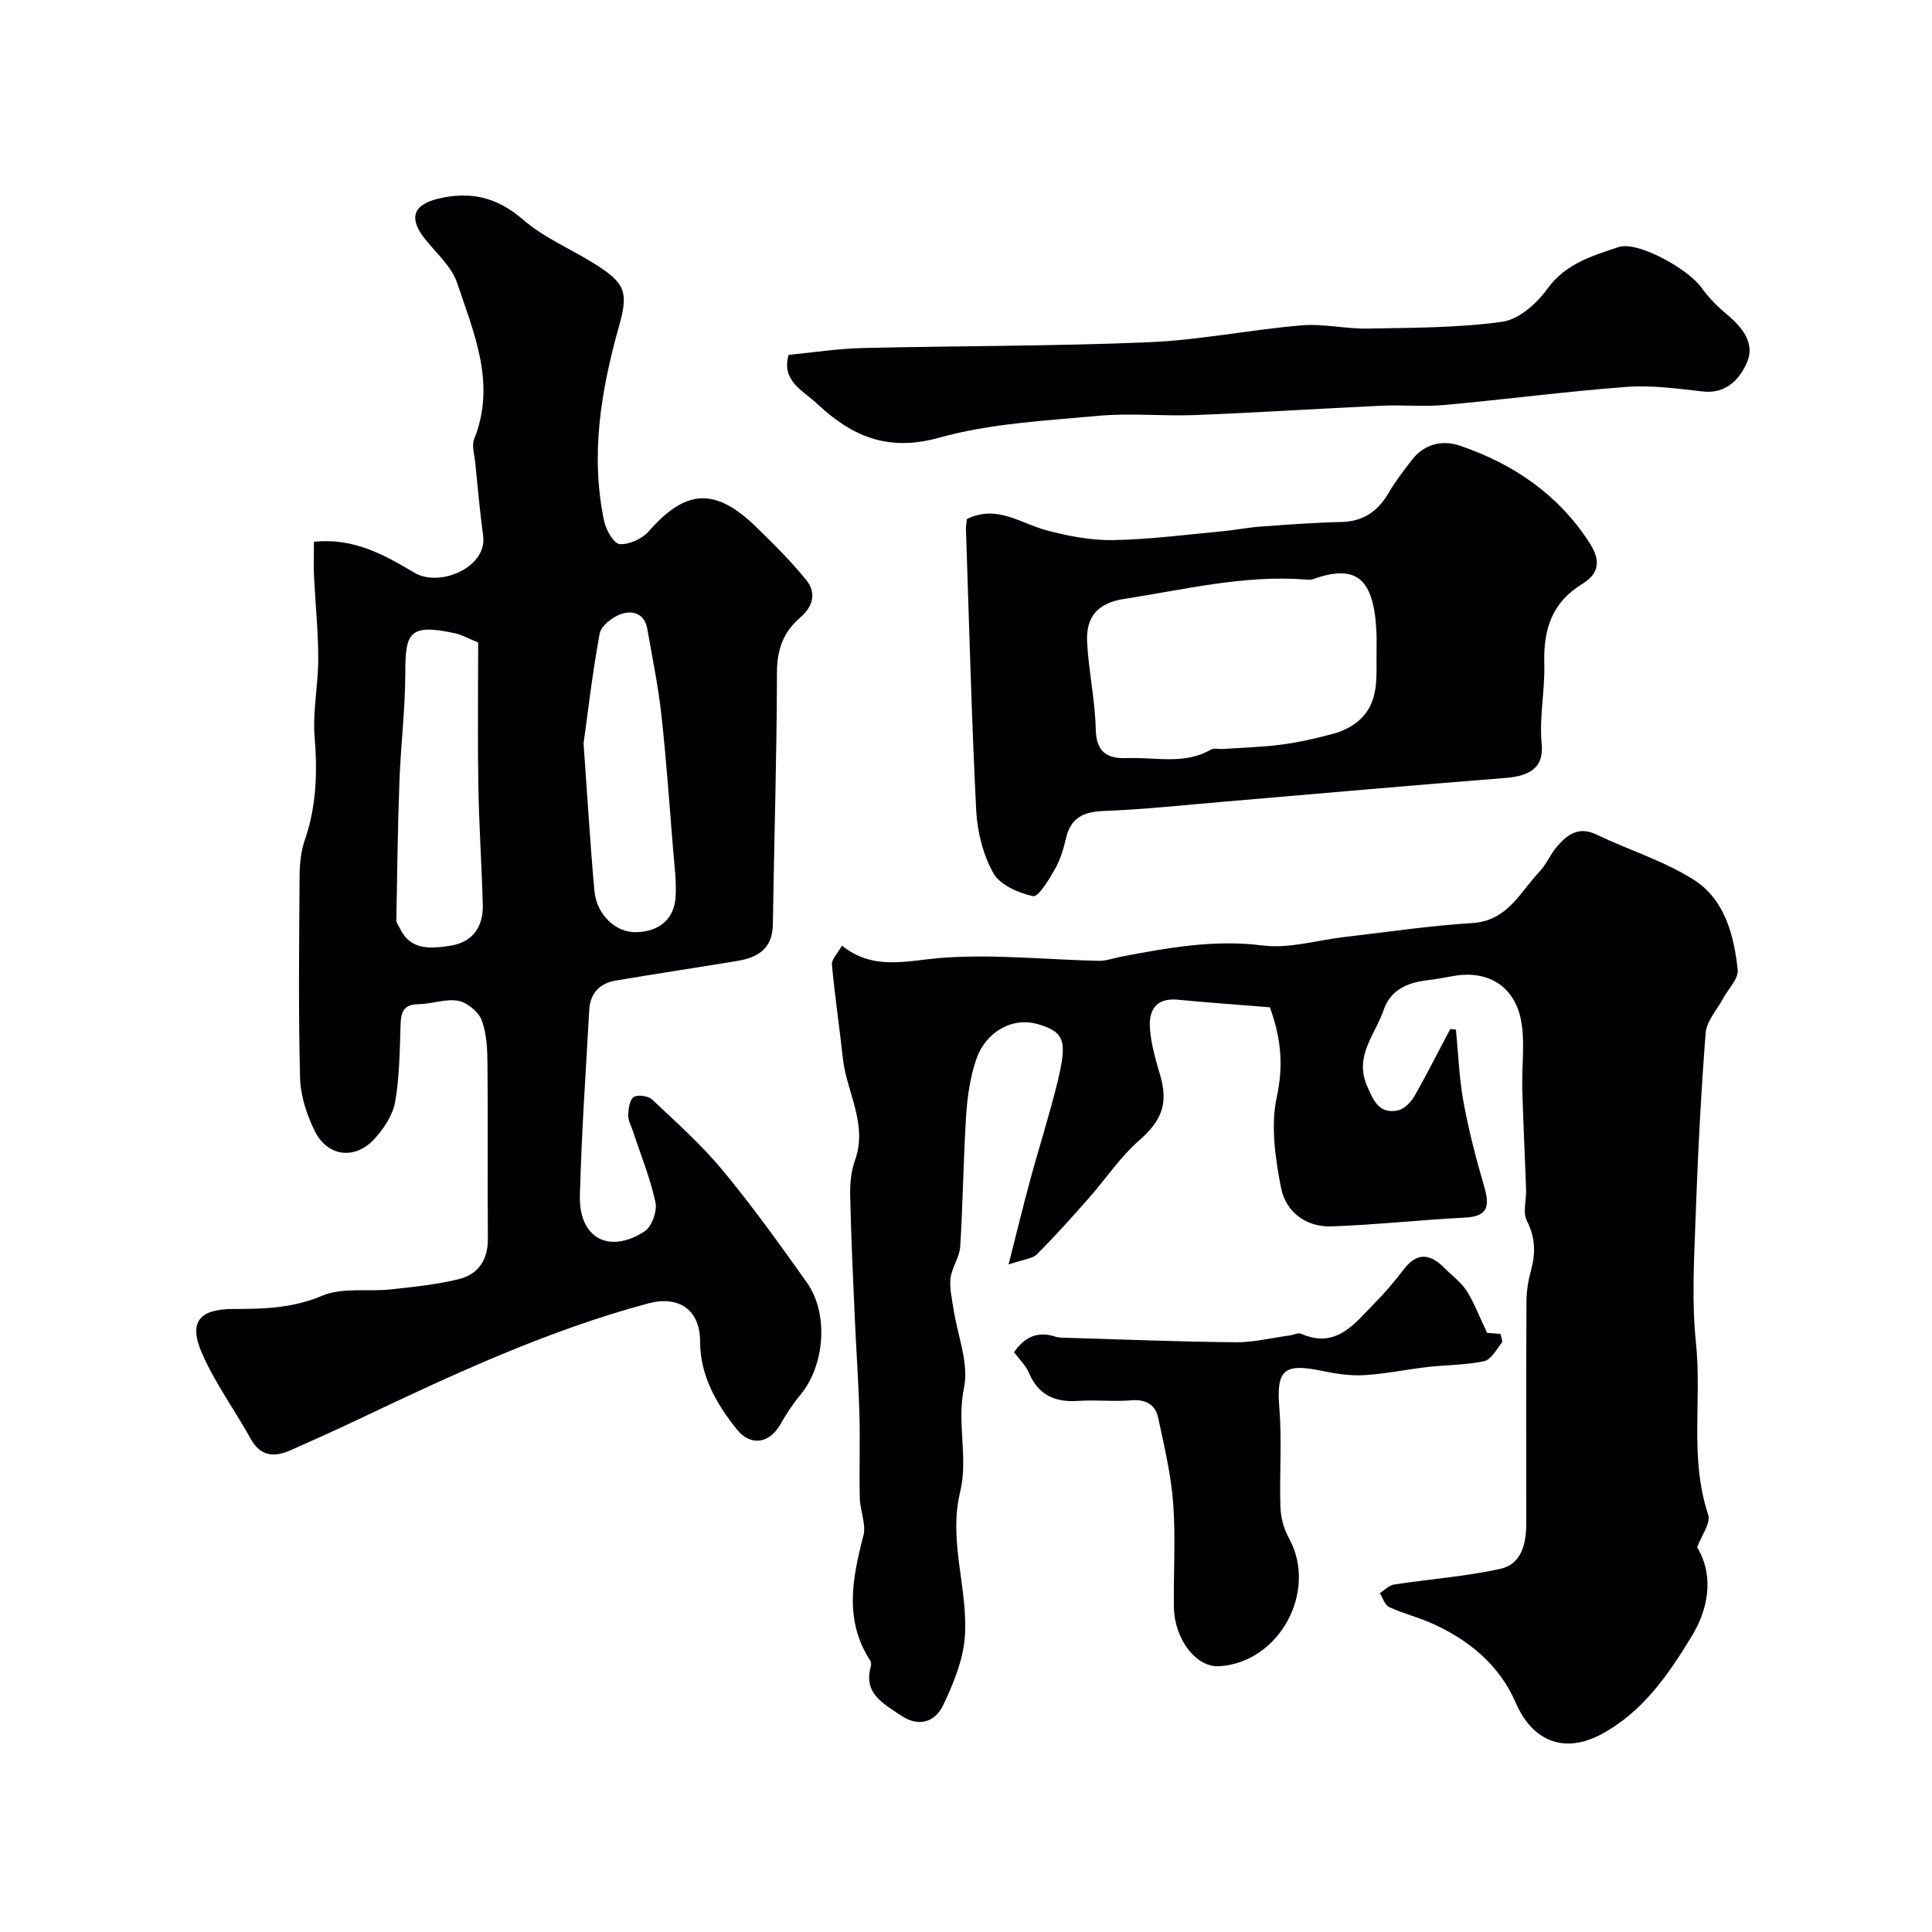
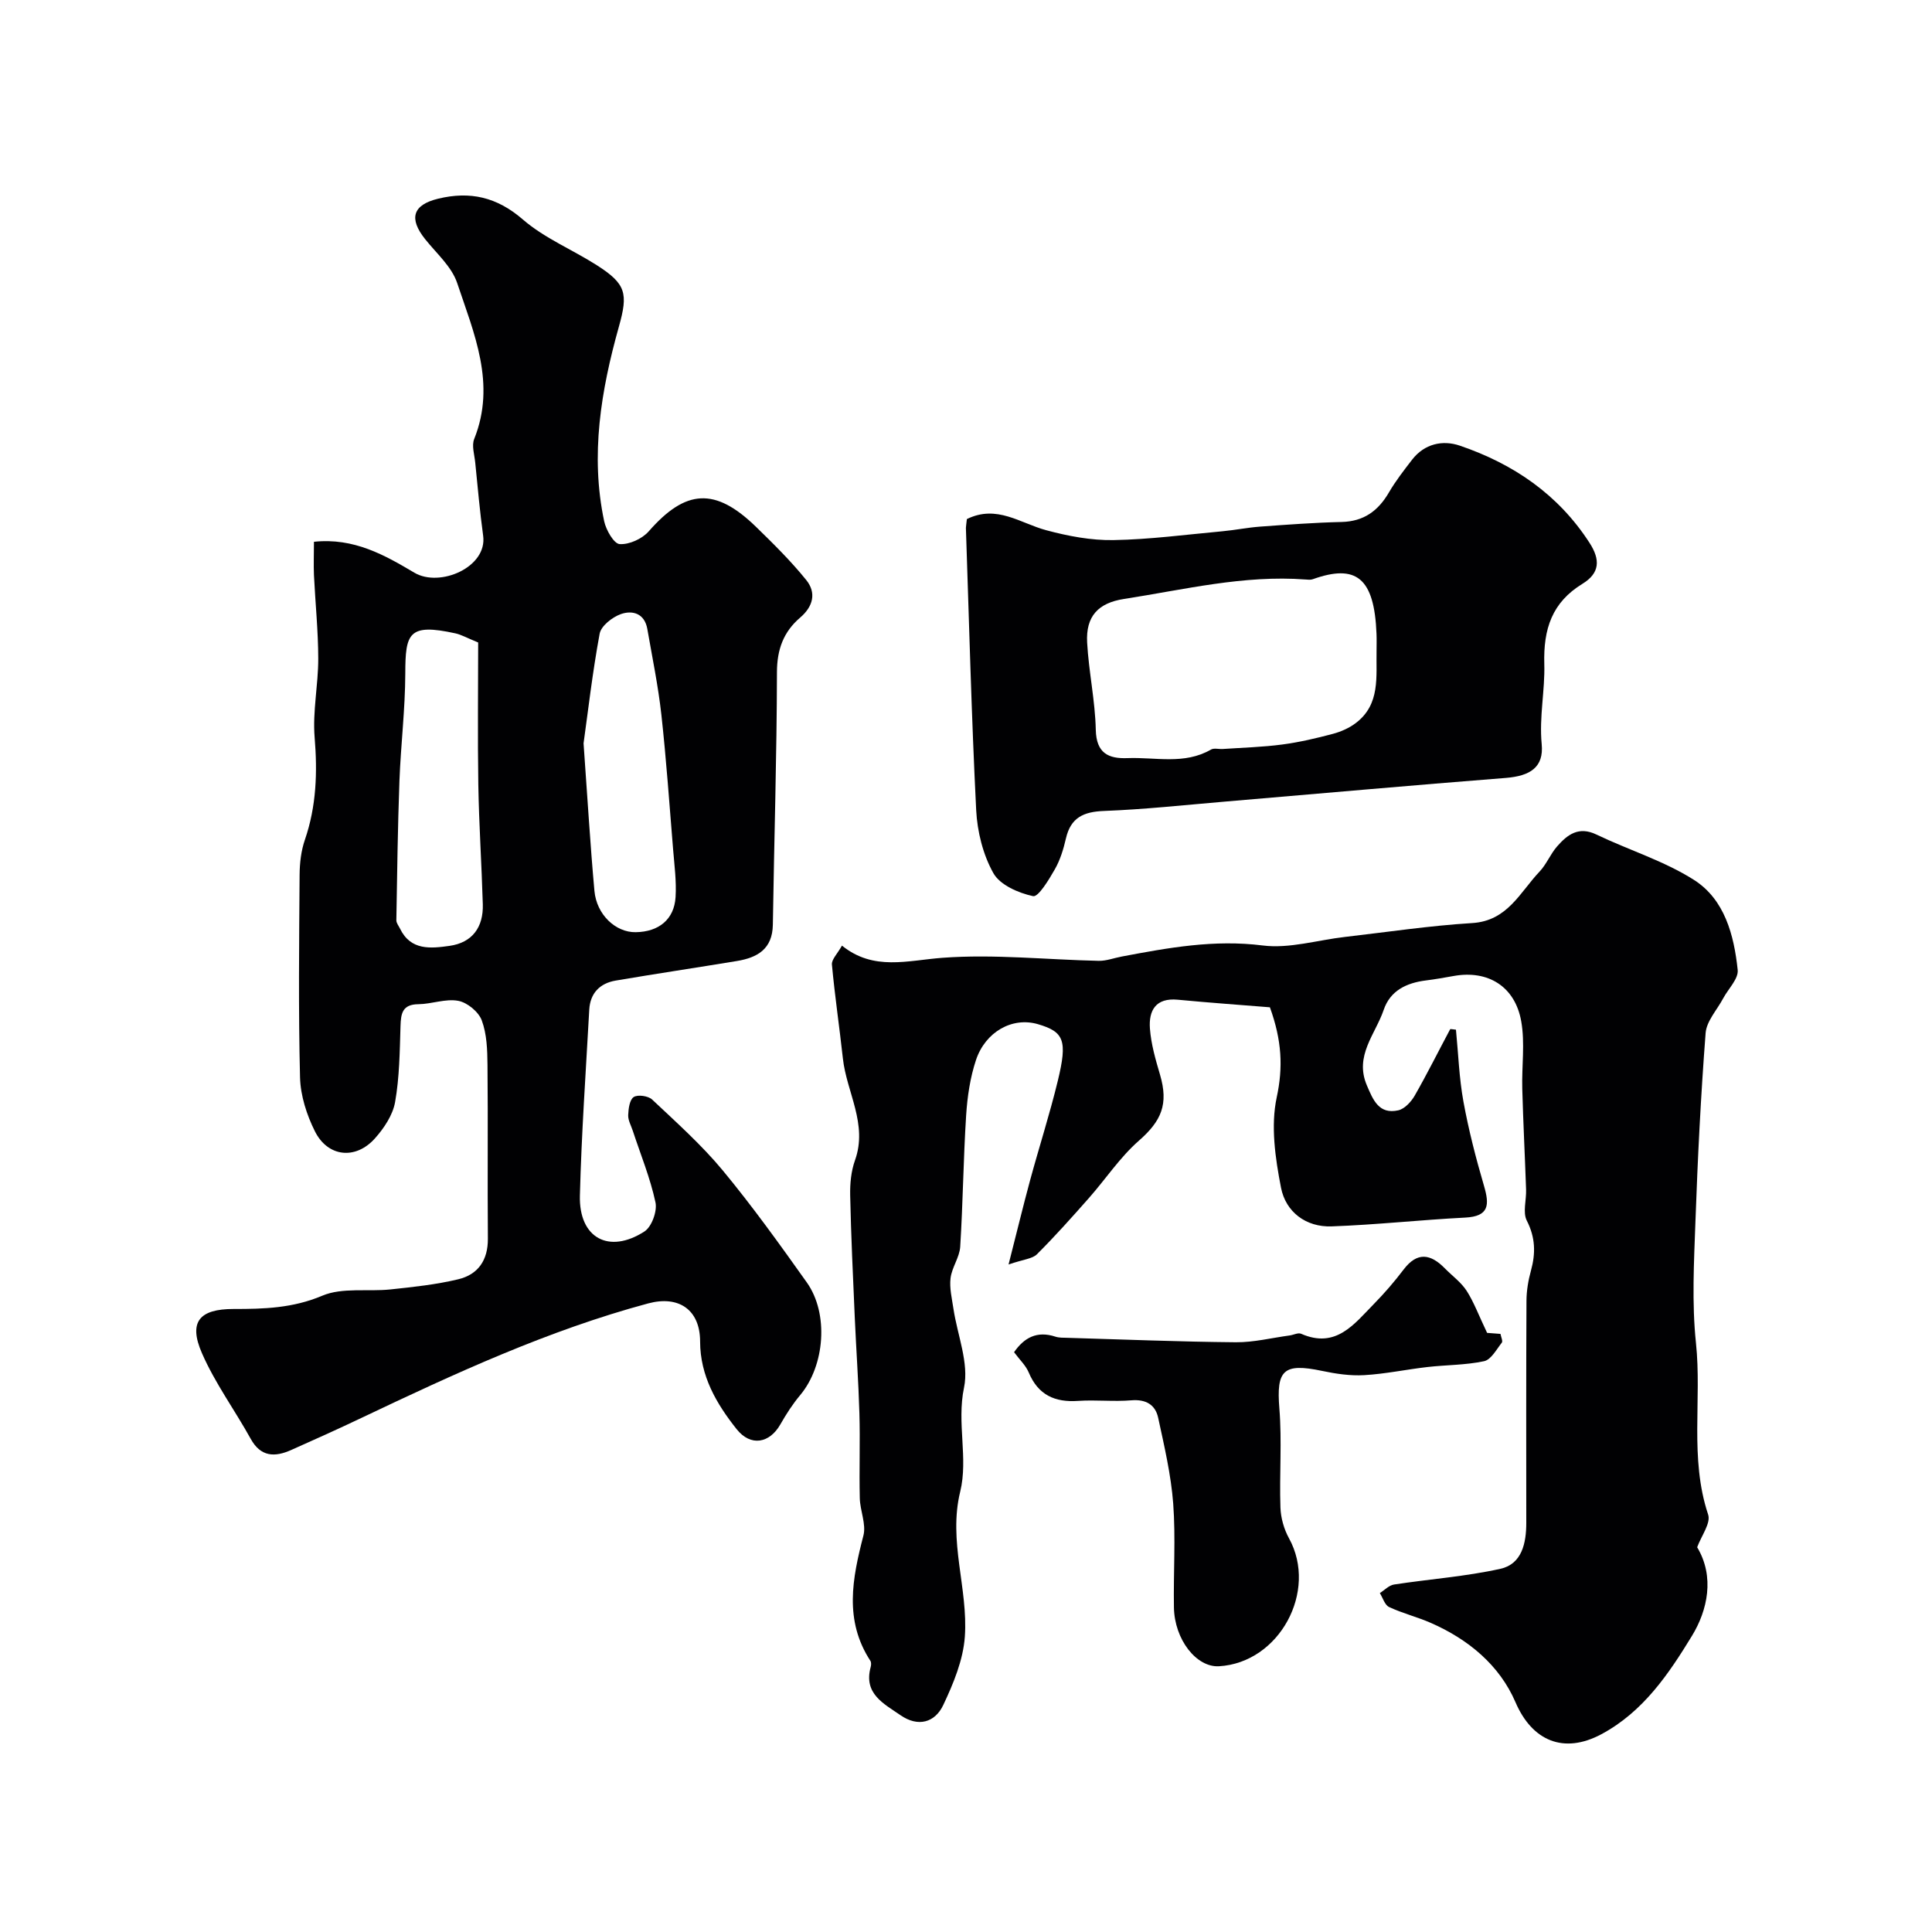
<svg xmlns="http://www.w3.org/2000/svg" enable-background="new 0 0 400 400" viewBox="0 0 400 400">
  <g fill="#010103">
    <path d="m351.38 320.34c3.67 6.12 2.15 13.06-1.08 18.35-4.78 7.83-10.07 15.72-18.77 20.37-7.79 4.16-14.32 1.37-17.76-6.62-3.3-7.68-9.76-13.03-17.52-16.43-2.82-1.24-5.86-1.98-8.65-3.29-.9-.42-1.3-1.9-1.92-2.89.97-.61 1.89-1.61 2.93-1.77 7.35-1.13 14.82-1.65 22.05-3.26 4.43-.99 5.34-5.3 5.34-9.5-.01-15.33-.04-30.66.04-45.98.01-2.09.37-4.24.93-6.26.99-3.6.92-6.85-.86-10.34-.88-1.72-.07-4.26-.15-6.43-.24-6.96-.6-13.91-.79-20.87-.13-4.67.59-9.46-.22-13.99-1.29-7.24-6.92-10.62-13.94-9.37-1.92.34-3.85.69-5.79.93-4 .5-7.38 2.09-8.74 6.09-1.72 5.05-6.09 9.5-3.5 15.6 1.29 3.03 2.5 6.1 6.52 5.2 1.32-.3 2.68-1.78 3.41-3.06 2.57-4.49 4.88-9.14 7.32-13.71.06-.12.62.03 1.21.08.49 4.94.65 9.98 1.55 14.89 1.07 5.88 2.58 11.71 4.26 17.45 1.14 3.9 1.09 6.31-3.91 6.56-9.22.47-18.42 1.49-27.64 1.82-5.34.19-9.51-3.01-10.48-8.01-1.19-6.11-2.16-12.78-.89-18.7 1.34-6.23 1.07-11.78-1.41-18.65-5.79-.47-12.45-.94-19.08-1.57-4.56-.44-6.04 2.24-5.76 5.98.24 3.21 1.16 6.4 2.08 9.51 1.82 6.16.3 9.61-4.39 13.72-3.9 3.42-6.85 7.92-10.32 11.85-3.5 3.96-7.02 7.91-10.76 11.64-.95.95-2.75 1.04-5.88 2.12 1.74-6.81 3.02-12.12 4.45-17.4 1.87-6.89 4.07-13.71 5.75-20.64 2.04-8.4 1.26-10.13-4.1-11.71-5.37-1.58-10.9 1.63-12.83 7.38-1.22 3.65-1.8 7.61-2.05 11.47-.58 9.07-.66 18.17-1.23 27.23-.14 2.2-1.73 4.28-2 6.5-.25 2.05.29 4.23.6 6.33.82 5.47 3.25 11.26 2.19 16.33-1.54 7.35.9 14.61-.79 21.54-2.51 10.27 1.66 20.05.96 30.02-.34 4.82-2.36 9.7-4.47 14.16-1.71 3.62-5.19 4.64-8.86 2.1-3.47-2.4-7.67-4.43-6.17-9.95.11-.4.15-.97-.05-1.29-5.48-8.39-3.75-17.07-1.45-25.95.61-2.35-.69-5.14-.75-7.74-.14-5.85.09-11.71-.08-17.56-.19-6.62-.67-13.24-.96-19.86-.37-8.43-.77-16.86-.95-25.29-.05-2.42.19-4.99 1-7.25 2.68-7.51-1.74-14.06-2.51-21.08-.71-6.48-1.67-12.94-2.27-19.43-.1-1.06 1.14-2.24 2.08-3.93 6.57 5.3 13.56 3.06 20.83 2.52 10.7-.79 21.54.4 32.32.63 1.59.03 3.18-.59 4.78-.89 9.63-1.82 19.15-3.56 29.17-2.29 5.52.7 11.35-1.12 17.05-1.77 8.78-1.01 17.53-2.33 26.34-2.87 7.33-.45 9.89-6.4 13.95-10.67 1.43-1.51 2.23-3.61 3.61-5.19 2.13-2.44 4.47-4.24 8.15-2.47 6.7 3.22 13.98 5.44 20.19 9.39 6.37 4.05 8.3 11.44 9.06 18.64.19 1.84-1.95 3.91-3 5.88-1.27 2.39-3.45 4.72-3.64 7.19-1 13.01-1.65 26.04-2.11 39.08-.3 8.36-.76 16.8.11 25.08 1.24 11.8-1.36 23.84 2.51 35.5.63 1.78-1.39 4.42-2.26 6.8z" />
    <path d="m65 112.17c8.29-.88 14.68 2.78 20.79 6.4 5.25 3.12 15.15-1.12 14.24-7.66-.69-5.03-1.13-10.1-1.64-15.15-.16-1.63-.77-3.5-.21-4.88 4.58-11.42-.05-21.87-3.53-32.29-1.13-3.38-4.27-6.12-6.61-9.05-3.45-4.31-2.6-7.12 2.66-8.4 6.6-1.6 12.16-.37 17.56 4.31 4.47 3.87 10.23 6.22 15.29 9.45 6.08 3.88 6.52 5.84 4.59 12.71-3.71 13.22-5.96 26.62-3.05 40.32.39 1.81 2.01 4.64 3.2 4.72 1.98.13 4.66-1.09 6.02-2.64 7.65-8.74 13.75-9.17 22.22-.93 3.61 3.51 7.22 7.08 10.38 10.99 2.14 2.64 1.48 5.47-1.26 7.81-3.41 2.92-4.78 6.55-4.79 11.27-.03 17.43-.59 34.86-.85 52.3-.08 5.06-3.21 6.82-7.46 7.52-8.36 1.38-16.74 2.63-25.09 4.05-3.27.56-5.27 2.61-5.46 6.02-.71 12.83-1.61 25.66-1.94 38.51-.22 8.76 6 12.16 13.37 7.41 1.5-.97 2.67-4.2 2.28-6.02-1.08-5.05-3.08-9.9-4.7-14.83-.35-1.07-.99-2.17-.95-3.23.05-1.32.29-3.19 1.14-3.75.84-.55 3.01-.24 3.82.52 5.02 4.73 10.21 9.36 14.6 14.65 6.16 7.44 11.81 15.32 17.41 23.2 4.61 6.47 3.74 17.24-1.35 23.33-1.56 1.86-2.9 3.94-4.1 6.05-2.25 3.97-6.16 4.66-9.06 1.02-4.2-5.28-7.56-11.03-7.57-18.16-.01-6.6-4.44-9.58-10.76-7.88-20.71 5.57-40.04 14.52-59.31 23.68-4.84 2.3-9.72 4.51-14.62 6.68-3.36 1.49-6.27 1.45-8.35-2.32-3.3-5.96-7.4-11.54-10.1-17.74-2.83-6.48-.53-9.16 6.58-9.15 6.25.01 12.25-.17 18.34-2.75 4.15-1.75 9.4-.8 14.13-1.3 4.7-.5 9.44-1 14.02-2.1 4.09-.98 6.16-3.94 6.13-8.4-.1-12 .04-24-.08-35.99-.03-3.1-.13-6.38-1.19-9.22-.66-1.77-3-3.7-4.87-4.04-2.61-.49-5.48.67-8.24.7-3.32.03-3.63 1.89-3.71 4.54-.16 5.26-.21 10.58-1.12 15.73-.48 2.7-2.31 5.43-4.2 7.54-4 4.45-9.73 3.84-12.4-1.49-1.7-3.4-2.98-7.38-3.08-11.14-.35-13.99-.19-27.99-.09-41.99.02-2.43.31-4.97 1.1-7.25 2.38-6.94 2.61-13.93 2.01-21.2-.44-5.37.76-10.86.75-16.29-.01-5.77-.61-11.53-.89-17.3-.09-2.13 0-4.28 0-6.89zm34 20.85c-2.35-.96-3.49-1.62-4.71-1.89-9.72-2.13-10.36-.02-10.38 8.31-.02 7.4-.93 14.8-1.21 22.21-.35 9.62-.48 19.25-.64 28.88-.01.57.48 1.16.76 1.73 2.22 4.6 6.4 4.11 10.26 3.57 4.73-.67 7.02-3.89 6.88-8.6-.24-8.26-.79-16.51-.93-24.77-.16-9.92-.03-19.85-.03-29.44zm21.82 20.88c.83 11.55 1.39 21.07 2.25 30.55.45 4.94 4.41 8.62 8.55 8.55 4.78-.07 7.97-2.65 8.25-7.27.2-3.27-.24-6.58-.51-9.86-.76-9.3-1.41-18.62-2.43-27.9-.66-5.95-1.88-11.84-2.91-17.75-.56-3.22-3.07-3.94-5.5-3.07-1.77.64-4.07 2.44-4.37 4.05-1.51 8.17-2.45 16.45-3.33 22.7z" />
    <path d="m200.18 107.47c6.2-3.06 11.08.88 16.44 2.31 4.51 1.21 9.28 2.12 13.91 2.04 7.54-.13 15.07-1.14 22.59-1.83 2.6-.24 5.18-.77 7.79-.96 5.61-.41 11.23-.83 16.85-.96 4.6-.11 7.58-2.3 9.81-6.13 1.39-2.38 3.11-4.59 4.8-6.78 2.56-3.3 6.32-4.1 9.85-2.9 11.08 3.77 20.39 10.08 26.88 20.14 2.25 3.48 2.15 6.25-1.47 8.47-6.29 3.85-8.11 9.32-7.9 16.62.16 5.45-1.08 10.92-.54 16.57.47 4.83-2.43 6.6-7.42 7-19.38 1.52-38.75 3.26-58.12 4.9-8.36.71-16.71 1.62-25.09 1.94-4.24.16-6.88 1.38-7.87 5.69-.51 2.21-1.19 4.46-2.31 6.41-1.22 2.14-3.41 5.77-4.49 5.54-3.02-.65-6.84-2.3-8.22-4.76-2.15-3.82-3.33-8.59-3.56-13.02-.98-19.48-1.47-38.98-2.13-58.47.02-.5.12-.99.2-1.82zm84.82 27.25c0-1.17.04-2.33-.01-3.5-.45-11.64-4.24-14.5-13.19-11.3-.45.16-1 .1-1.49.06-12.79-.97-25.14 2.1-37.61 4.03-5.31.82-7.92 3.57-7.62 9.02.33 6.04 1.66 12.04 1.79 18.07.11 4.86 2.63 6.01 6.56 5.86 5.79-.23 11.78 1.42 17.29-1.77.63-.36 1.63-.06 2.45-.12 4.11-.28 8.25-.39 12.32-.93 3.54-.47 7.04-1.29 10.49-2.21 1.68-.45 3.39-1.21 4.76-2.26 5.07-3.87 4.15-9.58 4.26-14.95z" />
-     <path d="m163.27 73.47c5.09-.49 10.15-1.29 15.23-1.41 19.76-.47 39.54-.37 59.28-1.2 10.59-.45 21.1-2.6 31.69-3.5 4.52-.39 9.15.76 13.72.67 9.29-.18 18.66-.14 27.83-1.41 3.41-.47 7.14-3.76 9.32-6.79 3.8-5.28 9.33-6.85 14.78-8.68 3.87-1.3 14.34 4.44 17.22 8.49 1.47 2.07 3.35 3.92 5.31 5.56 3.15 2.63 5.73 5.95 4.06 9.8-1.49 3.44-4.28 6.62-9.21 6.05-5.24-.6-10.57-1.33-15.78-.94-12.58.94-25.1 2.6-37.67 3.74-4.32.39-8.71-.05-13.05.15-12.84.59-25.66 1.43-38.5 1.93-6.69.27-13.44-.45-20.08.16-11.06 1.02-22.39 1.57-32.99 4.53-10.59 2.97-18.11-.3-25.24-7.02-2.92-2.73-7.47-4.72-5.92-10.13z" />
    <path d="m307.89 275.96c-.1-.01 1.21.09 2.77.21.11.65.53 1.49.27 1.82-1.11 1.41-2.22 3.52-3.67 3.83-3.82.82-7.83.76-11.74 1.21-4.37.5-8.7 1.43-13.08 1.68-2.89.17-5.87-.28-8.72-.88-8.02-1.69-9.49-.16-8.84 7.79.55 6.79-.01 13.66.22 20.48.07 2.16.73 4.49 1.77 6.38 6.04 10.96-2 25.78-14.49 26.5-4.67.27-9.22-5.53-9.33-12.18-.12-7.16.38-14.36-.15-21.49-.45-5.97-1.84-11.88-3.11-17.76-.58-2.71-2.53-3.88-5.56-3.63-3.64.31-7.34-.13-10.99.12-4.84.34-8.3-1.22-10.25-5.88-.61-1.46-1.89-2.65-3.04-4.2 2.1-3.03 4.75-4.47 8.56-3.22.77.25 1.64.22 2.47.24 11.63.34 23.26.82 34.89.92 3.71.03 7.43-.91 11.15-1.41.8-.11 1.74-.62 2.36-.35 7.21 3.17 10.98-2 15.09-6.19 2.19-2.23 4.24-4.61 6.12-7.09 2.84-3.75 5.6-3.27 8.56-.25 1.52 1.55 3.36 2.87 4.51 4.65 1.49 2.33 2.46 4.99 4.23 8.7z" />
  </g>
</svg>